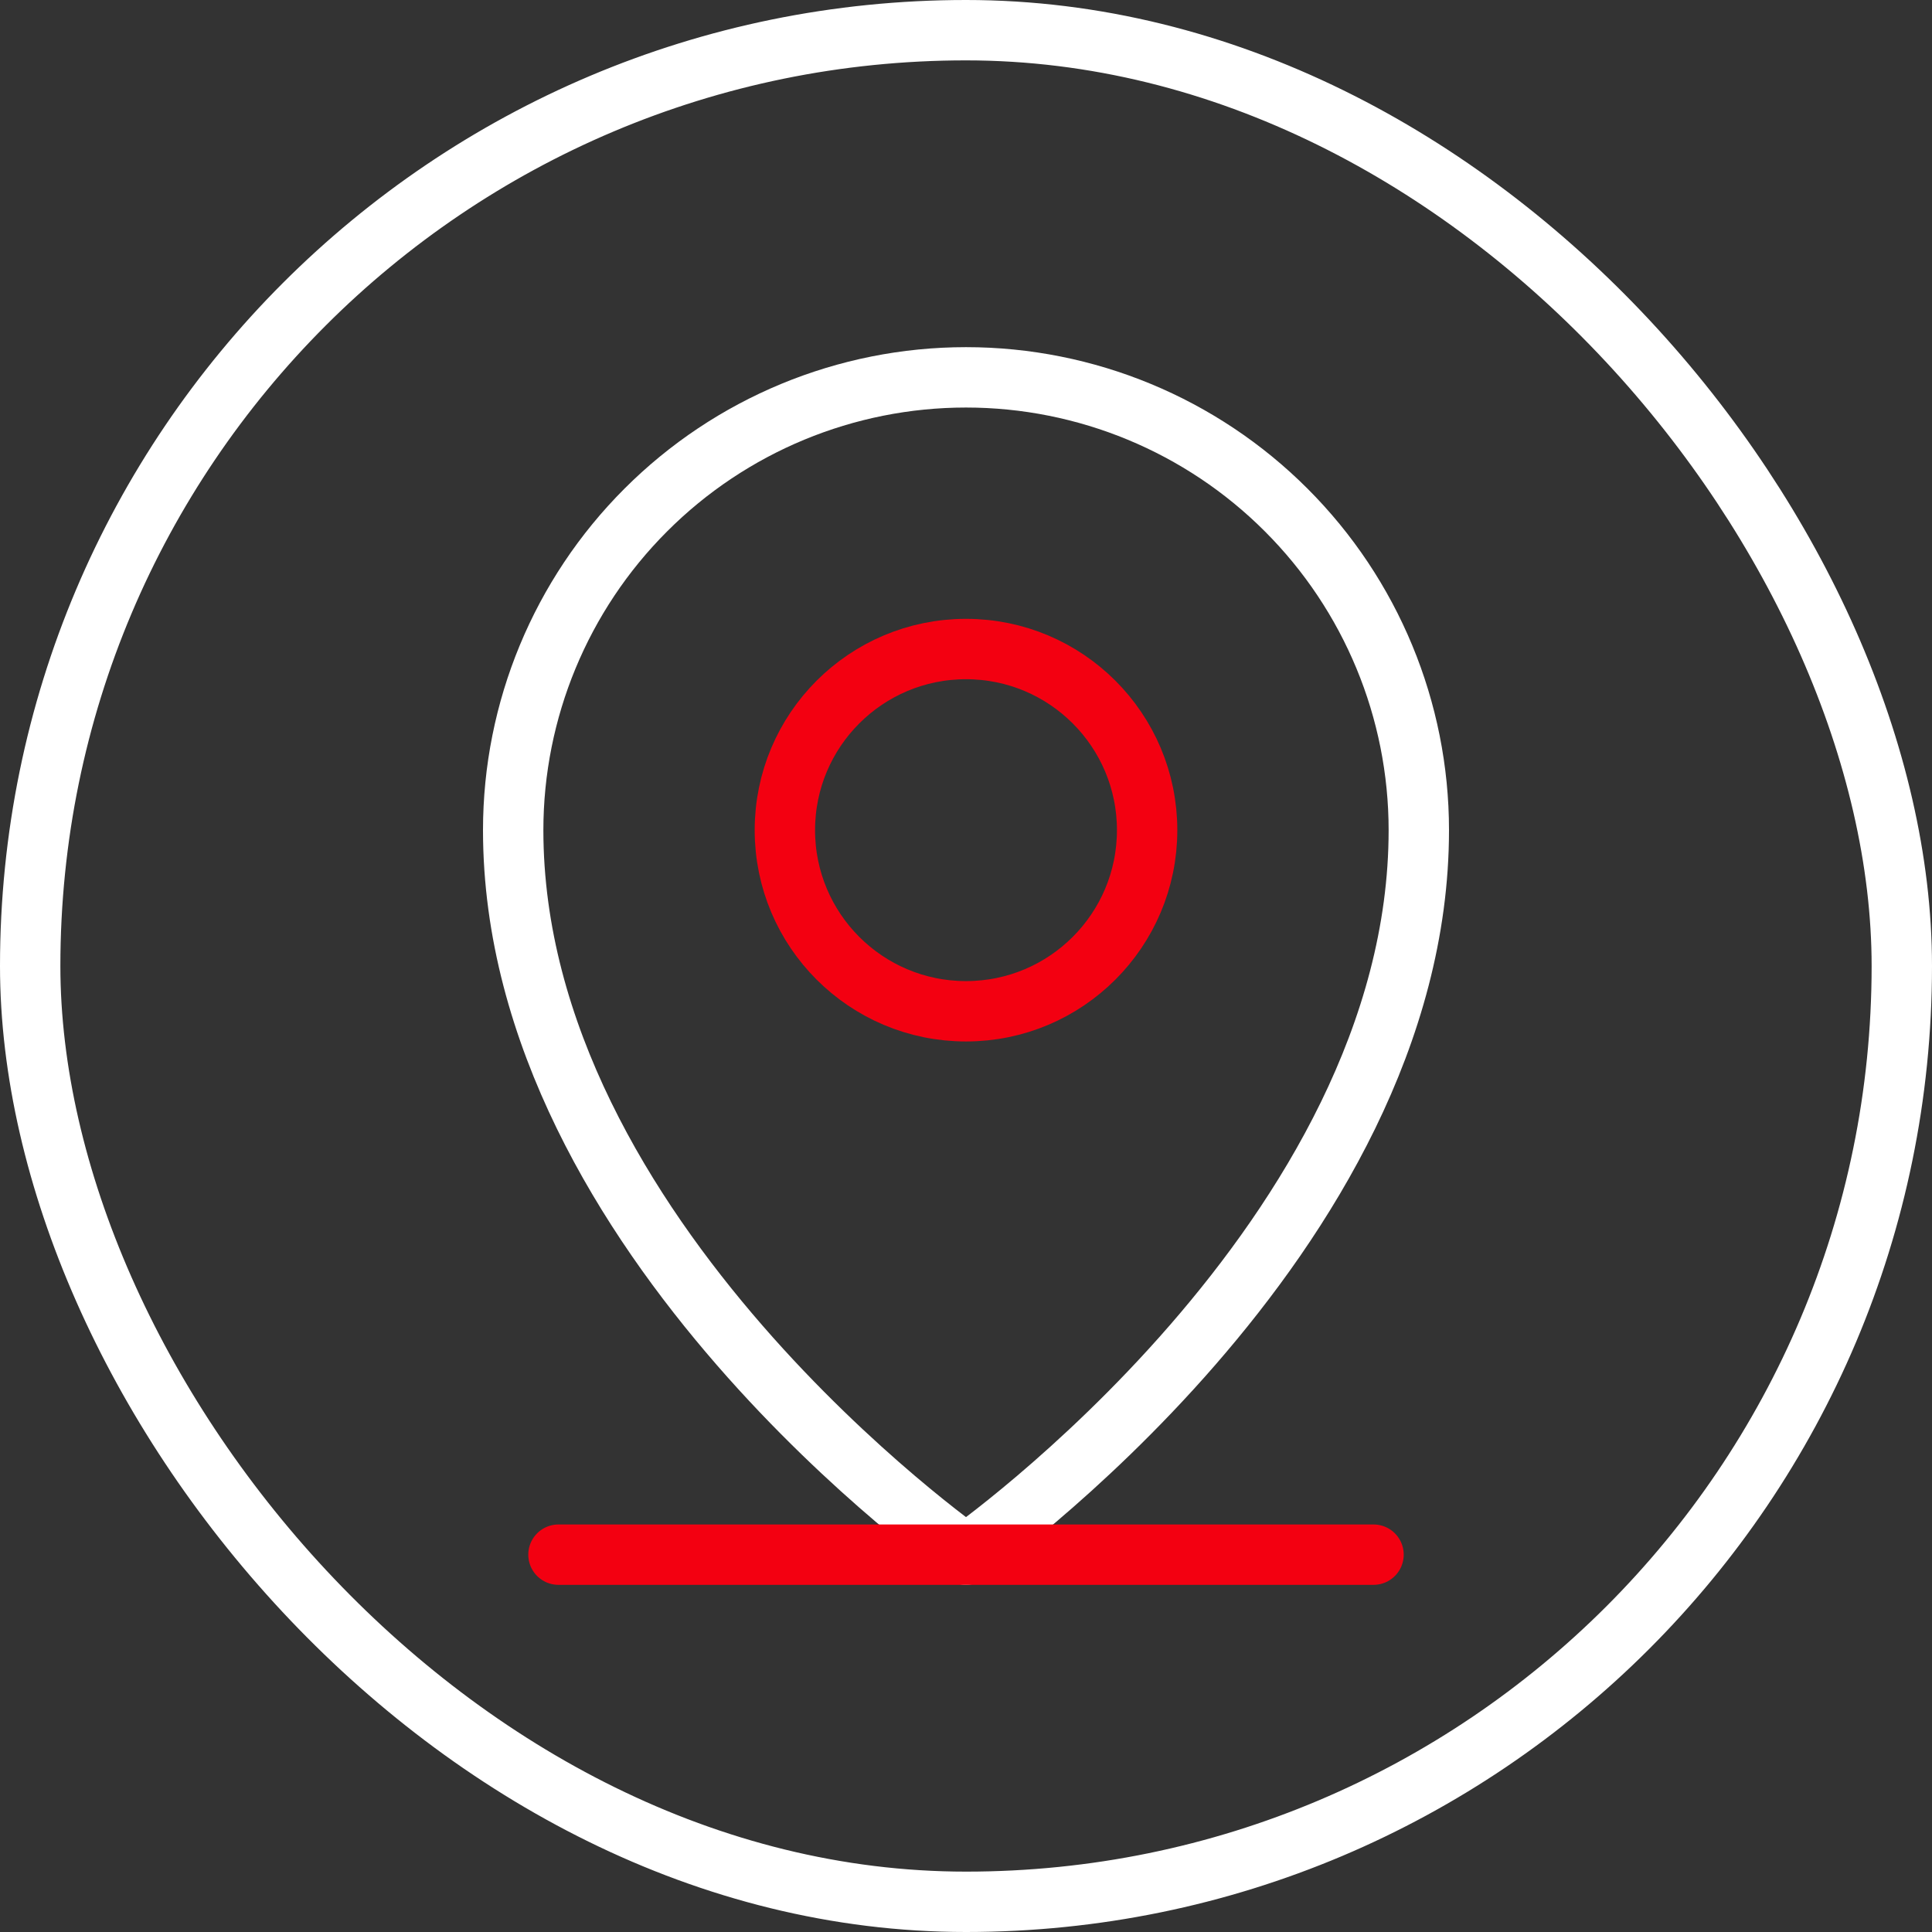
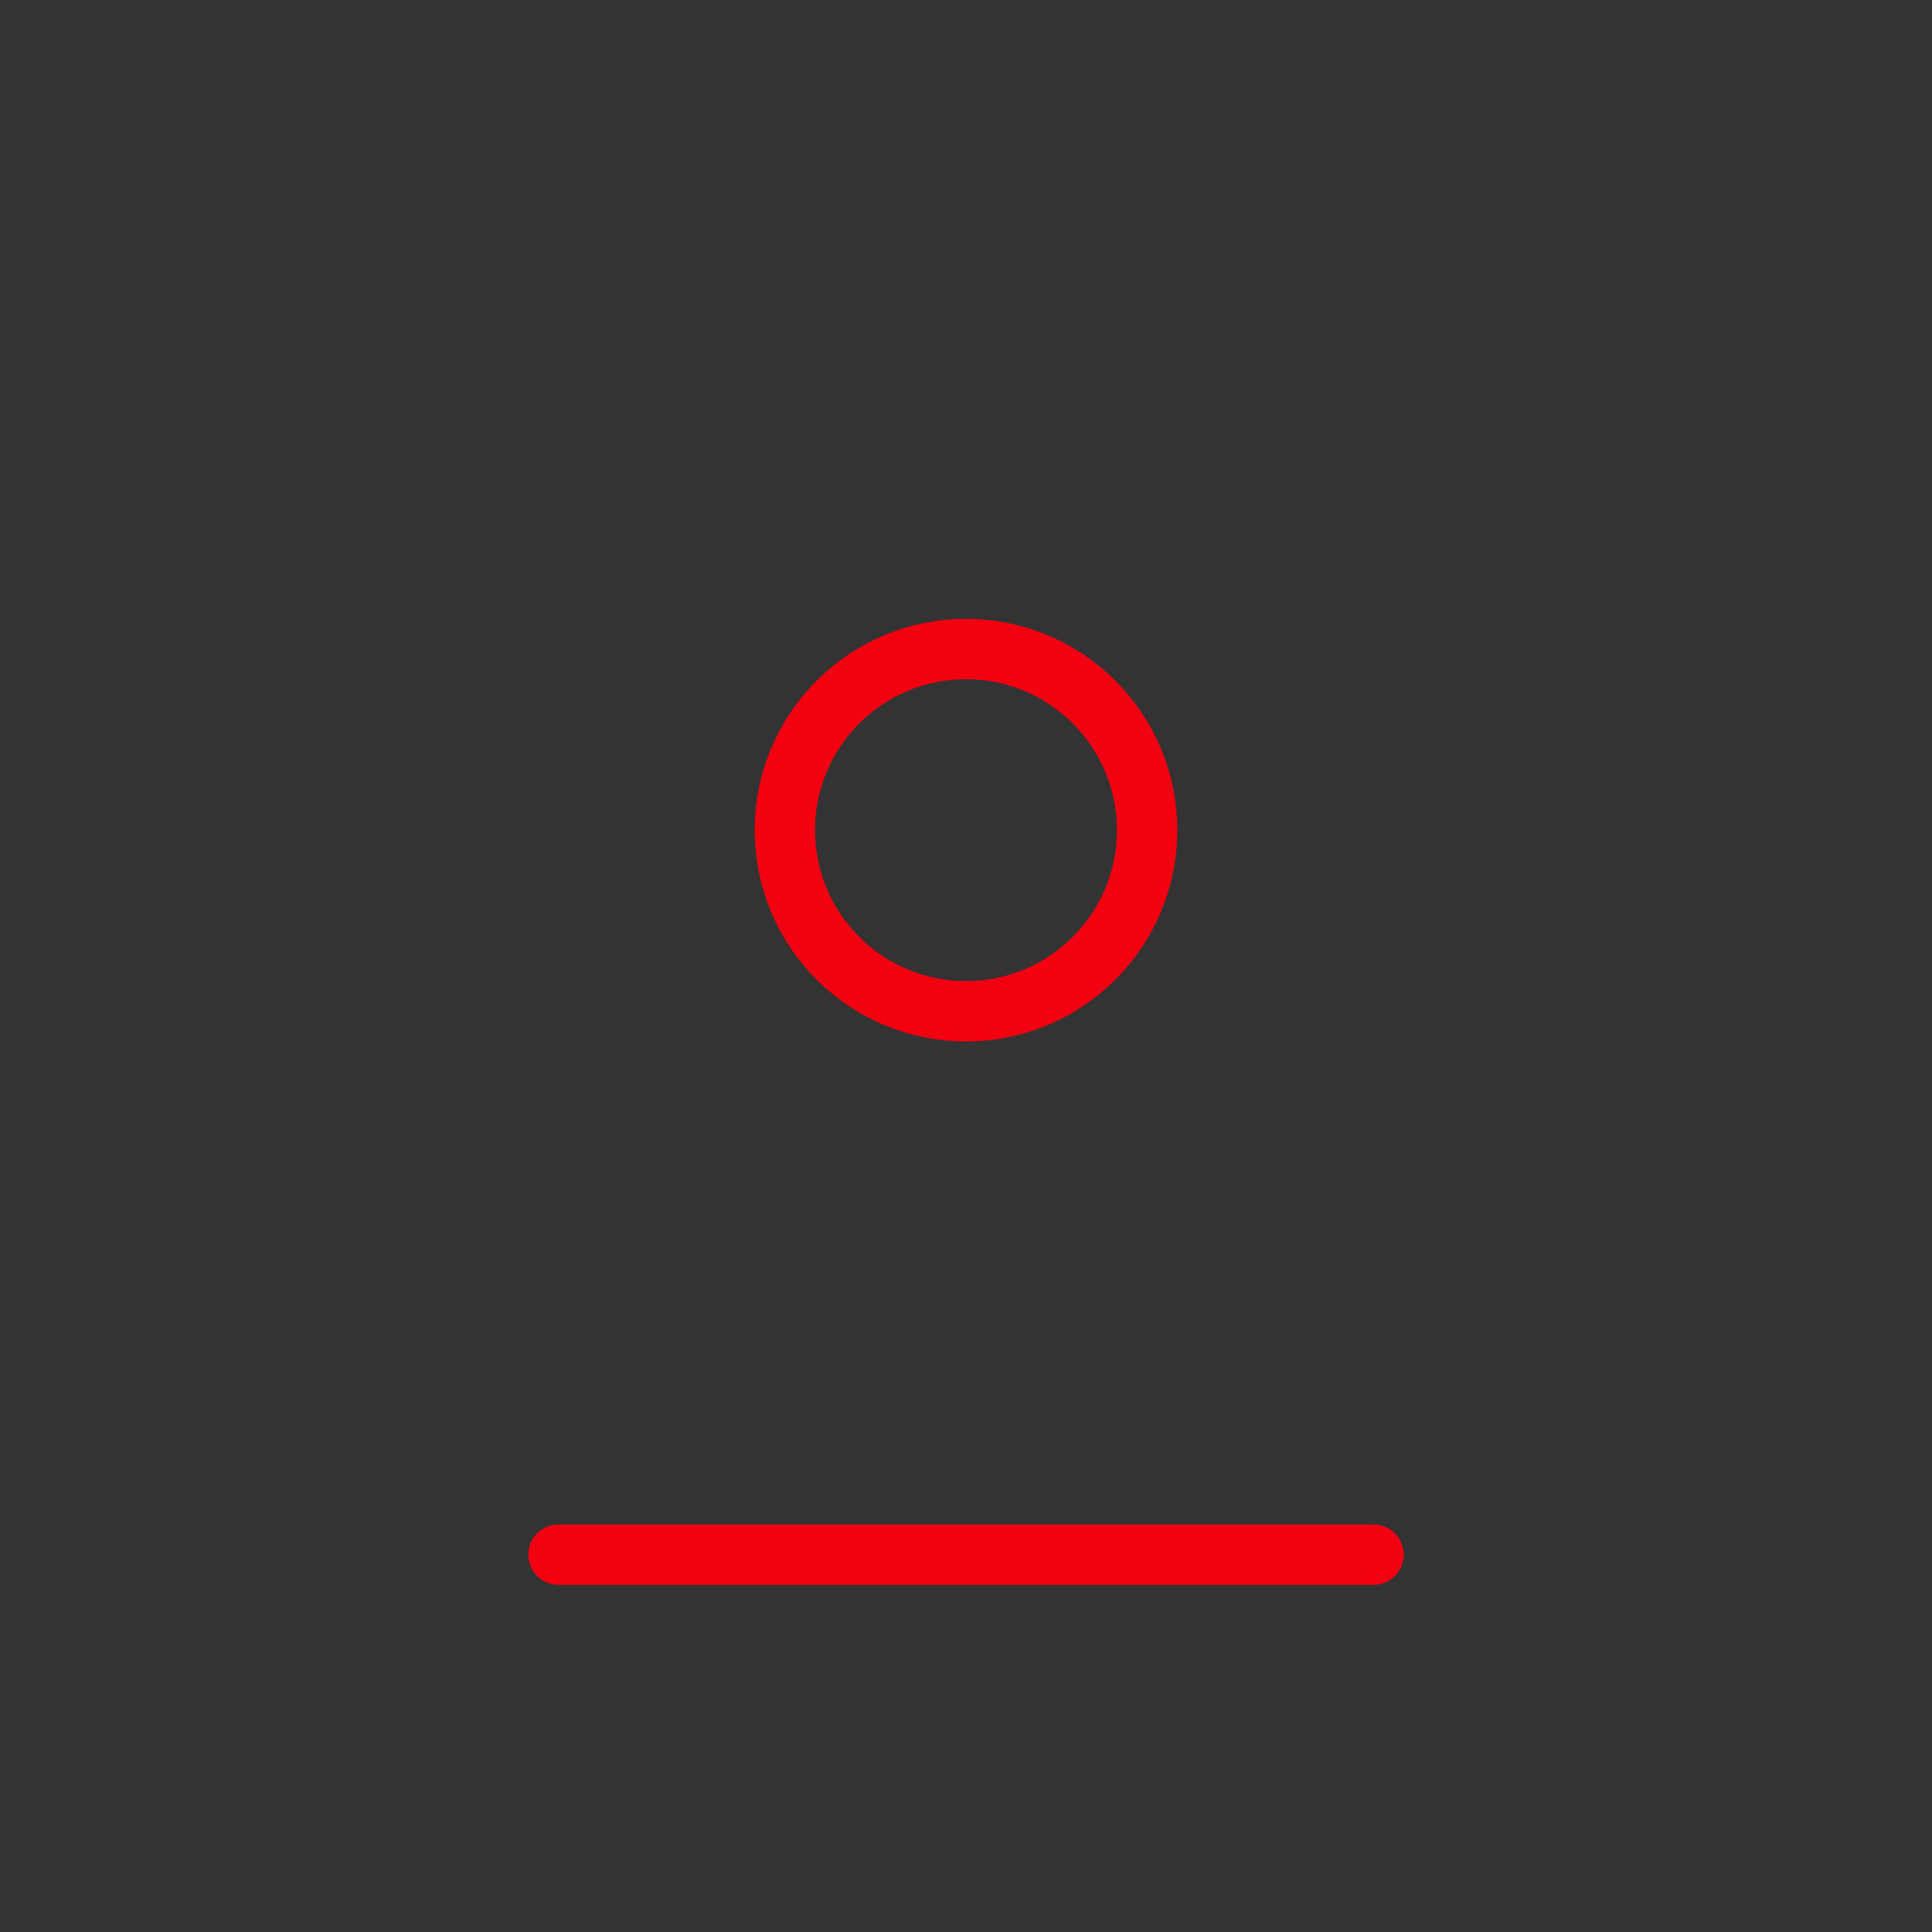
<svg xmlns="http://www.w3.org/2000/svg" width="32" height="32" viewBox="0 0 32 32" fill="none">
  <rect x="0" y="0" width="32" height="32" fill="#333333" stroke="none" />
  <path d="M16 16.75C17.657 16.75 19 15.407 19 13.75C19 12.093 17.657 10.75 16 10.75C14.343 10.75 13 12.093 13 13.75C13 15.407 14.343 16.75 16 16.75Z" stroke="#F30011" stroke-linecap="round" stroke-linejoin="round" />
-   <path d="M23.5 13.75C23.5 20.5 16 25.75 16 25.75C16 25.75 8.5 20.5 8.5 13.75C8.5 11.761 9.29 9.853 10.697 8.447C12.103 7.04 14.011 6.25 16 6.25C17.989 6.25 19.897 7.04 21.303 8.447C22.71 9.853 23.5 11.761 23.5 13.75V13.75Z" stroke="white" stroke-linecap="round" stroke-linejoin="round" />
  <path d="M9.25 25.75H22.75" stroke="#F30011" stroke-linecap="round" stroke-linejoin="round" />
-   <rect x="0.5" y="0.5" width="31" height="31" rx="15.5" stroke="white" />
</svg>